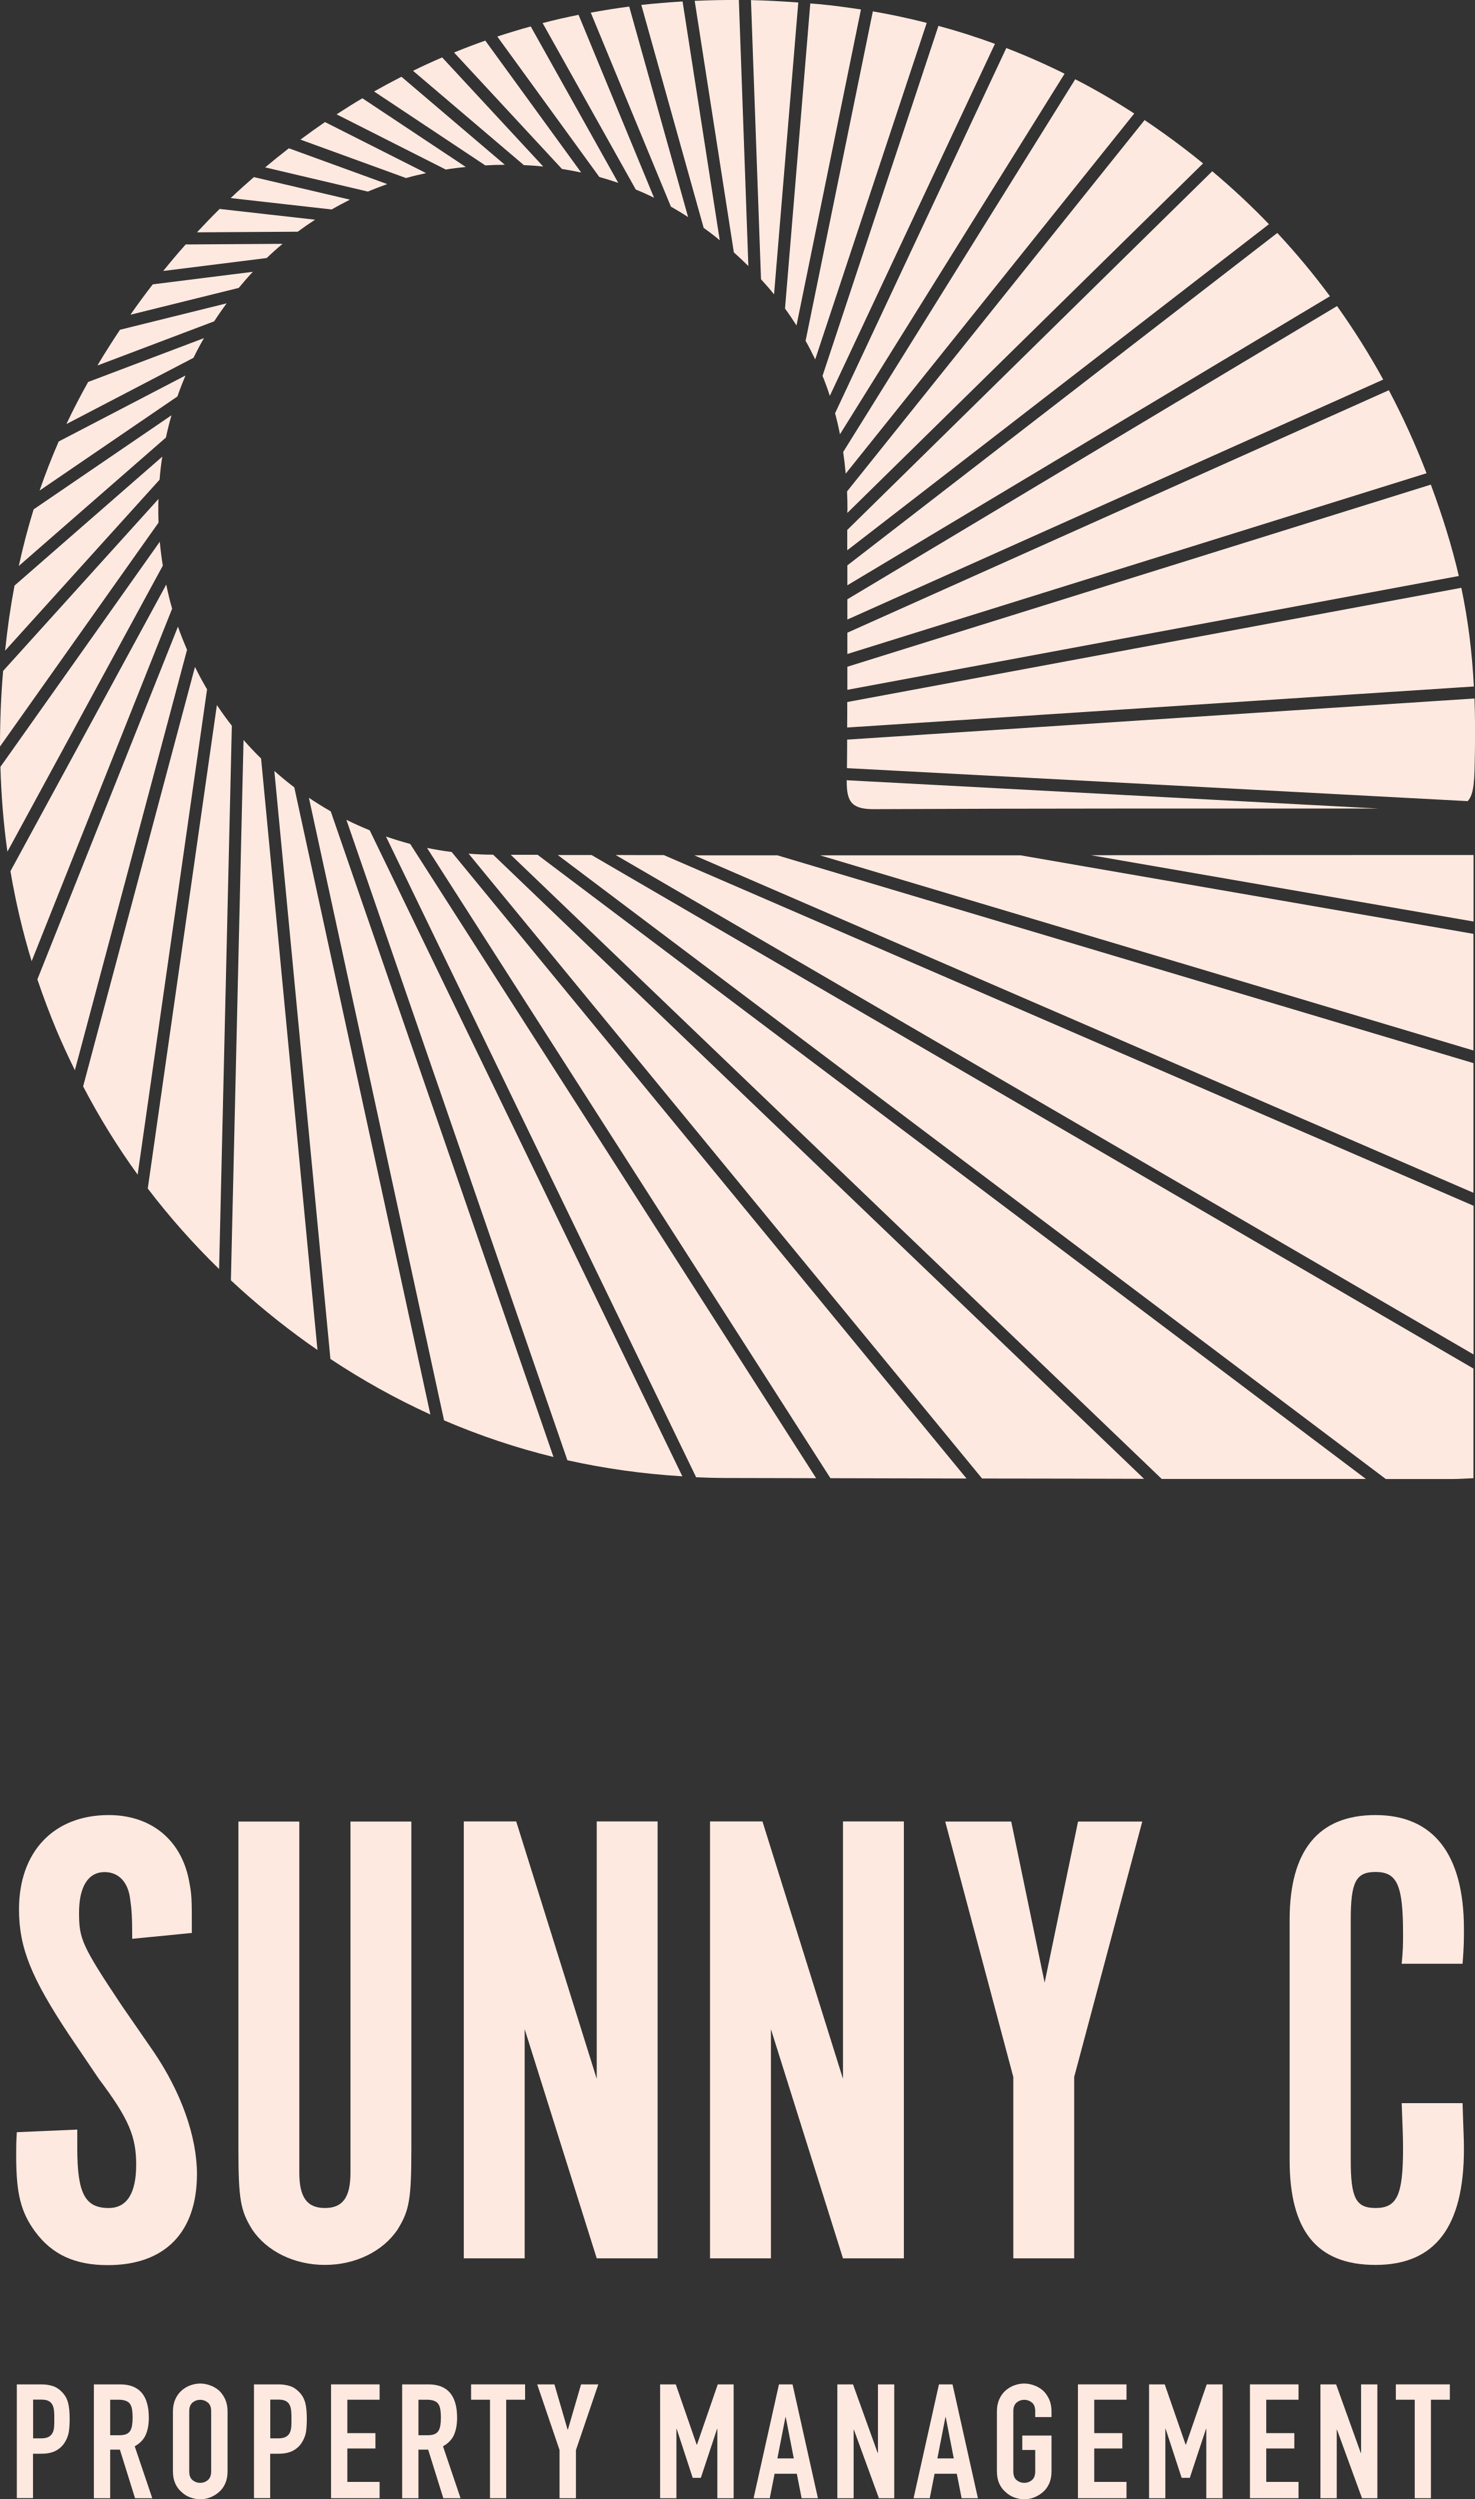
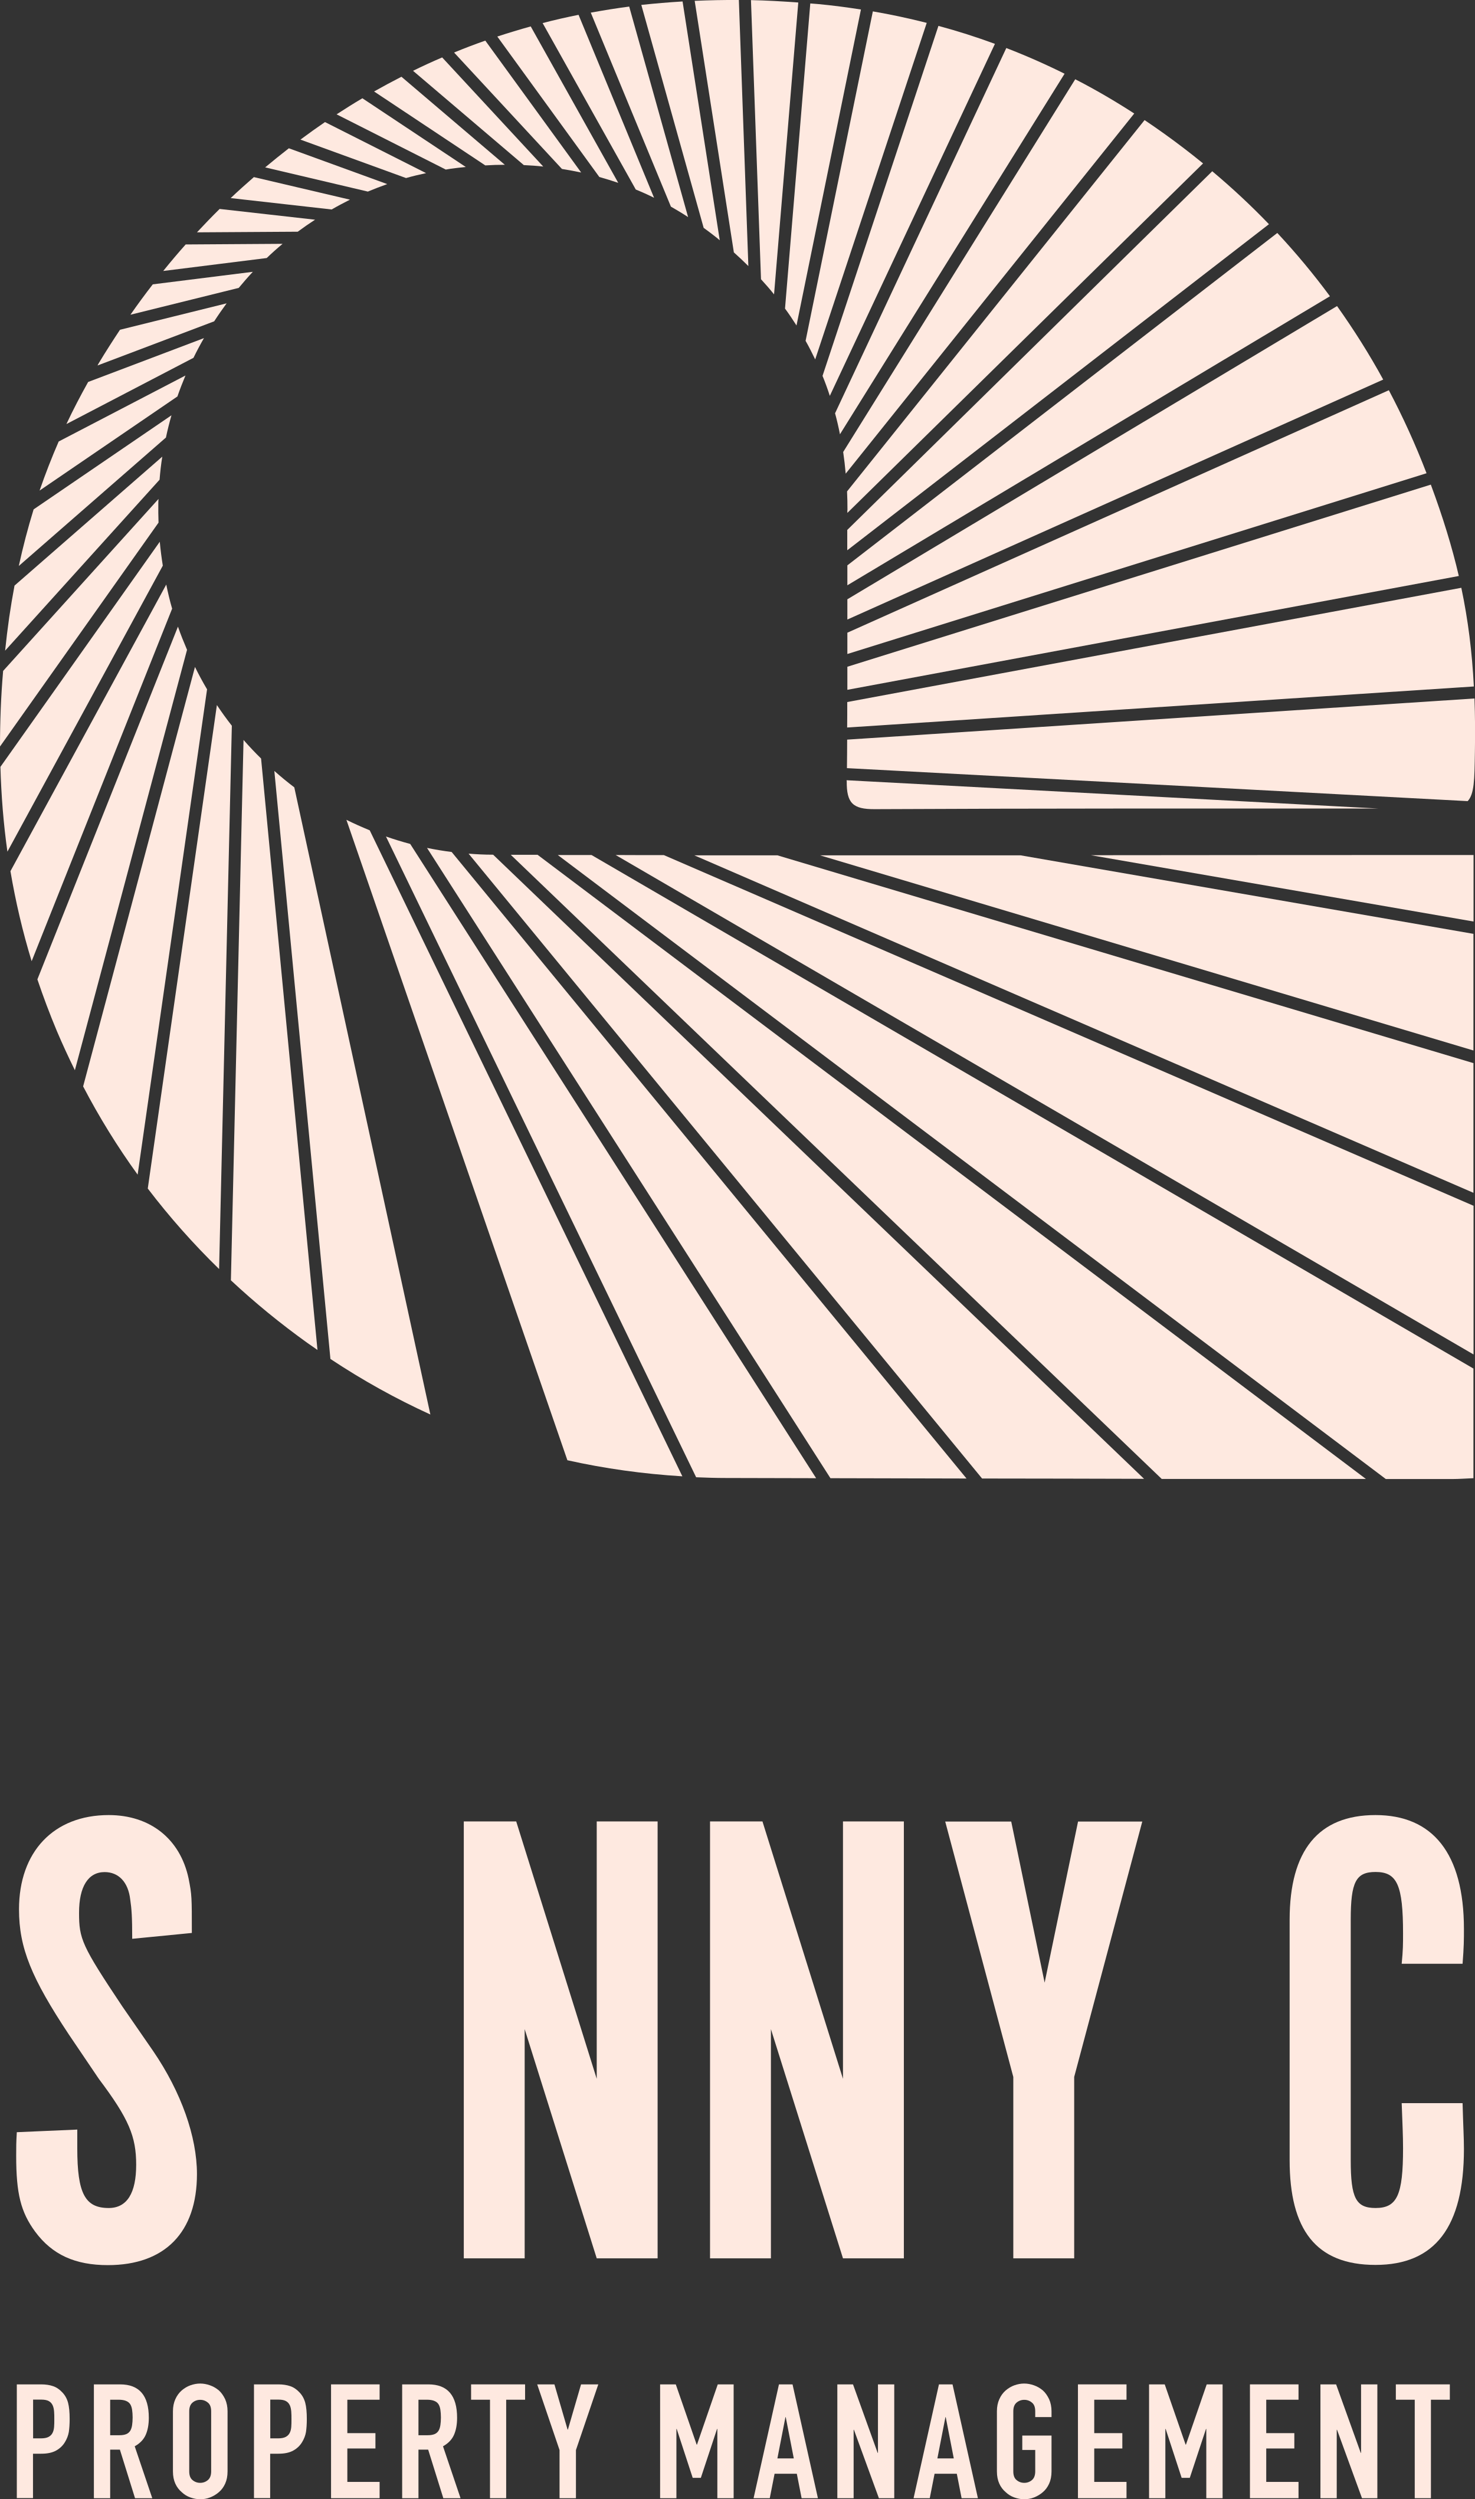
<svg xmlns="http://www.w3.org/2000/svg" id="Layer_2" data-name="Layer 2" viewBox="0 0 141.24 239.33">
  <rect x="0" y="0" width="141.24" height="239.33" fill="#333333" stroke="none" />
  <defs>
    <style>
      .cls-1 {
        fill: #fee9e0;
        stroke-width: 0px;
      }
    </style>
  </defs>
  <g id="Layer_1-2" data-name="Layer 1">
    <g>
      <g>
        <path class="cls-1" d="M7.4,203.92v1.82c0,4.33.75,5.71,3.01,5.71,1.76,0,2.63-1.44,2.63-4.14s-.69-4.39-3.57-8.22l-2.88-4.26c-3.57-5.39-4.77-8.28-4.77-11.98,0-5.52,3.32-9.03,8.59-9.03,3.95,0,6.84,2.26,7.65,6.08.31,1.57.31,1.76.31,5.21l-5.71.56c0-2.13-.06-2.88-.19-3.76-.19-1.69-1.13-2.63-2.45-2.63-1.57,0-2.45,1.38-2.45,3.89s.25,3.14,4.14,8.97l2.95,4.27c2.7,3.95,4.2,8.22,4.2,11.79,0,5.58-3.07,8.72-8.53,8.72-3.14,0-5.33-1-6.96-3.2-1.38-1.88-1.82-3.64-1.82-7.27,0-.88,0-1.25.06-2.26l5.77-.25Z" />
-         <path class="cls-1" d="M28.66,208.06c0,2.38.75,3.39,2.45,3.39s2.45-1,2.45-3.39v-33.62h5.83v31.23c0,4.96-.19,6.02-1.32,7.84-1.38,2.07-4.01,3.39-6.96,3.39s-5.58-1.32-6.96-3.39c-1.13-1.82-1.32-2.88-1.32-7.84v-31.23h5.83v33.62Z" />
        <path class="cls-1" d="M62.97,216.27h-5.83l-6.9-21.95v21.95h-5.83v-41.84h5.02l7.71,24.65v-24.65h5.83v41.84Z" />
        <path class="cls-1" d="M86.55,216.27h-5.83l-6.9-21.95v21.95h-5.83v-41.84h5.02l7.71,24.65v-24.65h5.83v41.84Z" />
        <path class="cls-1" d="M90.5,174.44h6.33l3.2,15.43,3.2-15.43h6.15l-6.52,24.46v17.37h-5.83v-17.37l-6.52-24.46Z" />
        <path class="cls-1" d="M140.05,201.41c.06,2.26.13,3.26.13,4.39,0,7.46-2.76,11.1-8.47,11.1s-8.22-3.39-8.22-10.03v-23.02c0-6.65,2.76-10.03,8.22-10.03s8.47,3.64,8.47,10.91c0,1,0,1.69-.13,3.33h-5.83c.13-1.32.13-1.88.13-2.89,0-4.64-.56-5.9-2.63-5.9-1.88,0-2.38.94-2.38,4.58v23.02c0,3.64.5,4.58,2.38,4.58,2.07,0,2.63-1.25,2.63-5.71,0-1.25-.06-2.38-.13-4.33h5.83Z" />
      </g>
      <g>
        <path class="cls-1" d="M1.61,239.24v-10.9h2.34c.43,0,.81.06,1.13.17.33.11.62.31.89.6.27.28.45.62.55,1,.1.38.15.9.15,1.55,0,.49-.03.9-.08,1.24-.06.34-.18.65-.36.95-.21.36-.5.63-.86.83-.36.2-.83.3-1.41.3h-.8v4.25h-1.56ZM3.17,229.81v3.7h.75c.32,0,.56-.05.73-.14.17-.09.3-.22.38-.38.08-.15.13-.34.15-.57.02-.22.02-.47.02-.75,0-.25,0-.5-.02-.73s-.06-.43-.14-.6c-.08-.17-.2-.31-.37-.4-.16-.09-.4-.14-.7-.14h-.81Z" />
        <path class="cls-1" d="M8.99,239.24v-10.9h2.51c1.84,0,2.75,1.07,2.75,3.2,0,.64-.1,1.19-.3,1.64-.2.45-.55.81-1.05,1.09l1.68,4.97h-1.65l-1.45-4.65h-.93v4.65h-1.56ZM10.55,229.81v3.4h.89c.28,0,.49-.04.66-.11s.29-.19.38-.33c.08-.14.14-.32.17-.53.03-.21.05-.45.05-.73s-.02-.52-.05-.73c-.03-.21-.09-.39-.18-.54-.19-.29-.56-.43-1.1-.43h-.81Z" />
        <path class="cls-1" d="M16.56,230.92c0-.44.08-.83.23-1.16.15-.34.36-.62.61-.84.25-.21.52-.38.83-.49.31-.11.62-.17.94-.17s.63.06.94.17c.31.11.59.27.85.49.25.22.44.51.6.84.15.34.23.73.23,1.16v5.75c0,.46-.08.85-.23,1.18-.15.33-.35.6-.6.81-.25.22-.54.39-.85.51s-.62.17-.94.17-.63-.06-.94-.17-.59-.28-.83-.51c-.25-.21-.46-.48-.61-.81-.15-.33-.23-.72-.23-1.18v-5.75ZM18.12,236.67c0,.38.1.66.31.83.21.18.46.27.74.27s.53-.09.74-.27c.21-.18.31-.46.31-.83v-5.75c0-.38-.1-.66-.31-.83-.21-.18-.46-.27-.74-.27s-.53.09-.74.27c-.21.18-.31.46-.31.83v5.75Z" />
        <path class="cls-1" d="M24.32,239.24v-10.9h2.34c.43,0,.81.06,1.13.17.33.11.62.31.89.6.27.28.45.62.55,1,.1.38.15.9.15,1.55,0,.49-.03.9-.08,1.24-.06.34-.18.65-.36.95-.21.36-.5.63-.86.83-.36.2-.83.3-1.41.3h-.8v4.25h-1.56ZM25.88,229.81v3.7h.75c.32,0,.56-.05.73-.14.17-.09.3-.22.38-.38.08-.15.13-.34.15-.57.02-.22.02-.47.02-.75,0-.25,0-.5-.02-.73s-.06-.43-.14-.6c-.08-.17-.2-.31-.37-.4-.16-.09-.4-.14-.7-.14h-.81Z" />
        <path class="cls-1" d="M31.7,239.24v-10.9h4.65v1.47h-3.09v3.2h2.69v1.47h-2.69v3.2h3.09v1.56h-4.65Z" />
        <path class="cls-1" d="M38.51,239.24v-10.9h2.51c1.84,0,2.75,1.07,2.75,3.2,0,.64-.1,1.19-.3,1.64-.2.45-.55.81-1.05,1.09l1.68,4.97h-1.65l-1.45-4.65h-.93v4.65h-1.56ZM40.07,229.81v3.4h.89c.28,0,.49-.04.66-.11s.29-.19.38-.33c.08-.14.14-.32.17-.53.03-.21.05-.45.05-.73s-.02-.52-.05-.73c-.03-.21-.09-.39-.18-.54-.19-.29-.56-.43-1.1-.43h-.81Z" />
        <path class="cls-1" d="M46.92,239.24v-9.43h-1.81v-1.47h5.17v1.47h-1.81v9.43h-1.56Z" />
        <path class="cls-1" d="M53.58,239.24v-4.61l-2.14-6.29h1.65l1.26,4.33h.03l1.26-4.33h1.65l-2.14,6.29v4.61h-1.56Z" />
        <path class="cls-1" d="M63.21,239.24v-10.9h1.5l2,5.77h.03l1.99-5.77h1.52v10.9h-1.56v-6.63h-.03l-1.55,4.68h-.78l-1.53-4.68h-.03v6.63h-1.56Z" />
        <path class="cls-1" d="M72.16,239.24l2.43-10.9h1.3l2.43,10.9h-1.56l-.46-2.34h-2.13l-.46,2.34h-1.56ZM76.01,235.43l-.77-3.95h-.03l-.77,3.95h1.56Z" />
        <path class="cls-1" d="M80.18,239.24v-10.9h1.5l2.36,6.56h.03v-6.56h1.56v10.9h-1.47l-2.39-6.55h-.03v6.55h-1.56Z" />
        <path class="cls-1" d="M87.48,239.24l2.43-10.9h1.3l2.43,10.9h-1.56l-.46-2.34h-2.13l-.46,2.34h-1.56ZM91.33,235.43l-.77-3.95h-.03l-.77,3.95h1.56Z" />
        <path class="cls-1" d="M95.46,230.92c0-.44.08-.83.23-1.16.15-.34.36-.62.61-.84.25-.21.52-.38.83-.49.31-.11.62-.17.94-.17s.63.06.94.17c.31.11.59.27.85.49.25.22.44.51.6.84.15.34.23.73.23,1.16v.55h-1.56v-.55c0-.38-.1-.66-.31-.83-.21-.18-.46-.27-.74-.27s-.53.09-.74.27c-.21.18-.31.46-.31.83v5.75c0,.38.1.66.31.83.21.18.46.27.74.27s.53-.09.74-.27c.21-.18.31-.46.31-.83v-2.05h-1.24v-1.38h2.8v3.43c0,.46-.08.85-.23,1.18-.15.33-.35.6-.6.81-.25.22-.54.39-.85.51s-.62.17-.94.17-.63-.06-.94-.17-.59-.28-.83-.51c-.25-.21-.46-.48-.61-.81-.15-.33-.23-.72-.23-1.18v-5.75Z" />
        <path class="cls-1" d="M103.22,239.24v-10.9h4.65v1.47h-3.09v3.2h2.69v1.47h-2.69v3.2h3.09v1.56h-4.65Z" />
        <path class="cls-1" d="M110.03,239.24v-10.9h1.5l2,5.77h.03l1.99-5.77h1.52v10.9h-1.56v-6.63h-.03l-1.55,4.68h-.78l-1.53-4.68h-.03v6.63h-1.56Z" />
        <path class="cls-1" d="M119.69,239.24v-10.9h4.65v1.47h-3.09v3.2h2.69v1.47h-2.69v3.2h3.09v1.56h-4.65Z" />
        <path class="cls-1" d="M126.44,239.24v-10.9h1.5l2.36,6.56h.03v-6.56h1.56v10.9h-1.47l-2.39-6.55h-.03v6.55h-1.56Z" />
        <path class="cls-1" d="M135.47,239.24v-9.43h-1.81v-1.47h5.17v1.47h-1.81v9.43h-1.56Z" />
      </g>
      <g>
        <path class="cls-1" d="M67.38,21.82c.43.31.85.63,1.28.97.09.07.17.15.26.22L65.36.14c-1.33.08-2.64.19-3.95.33l5.97,21.35Z" />
        <path class="cls-1" d="M81.14,54.15c0,.64,0,1.27,0,1.9l46.21-27.68c-1.56-2.11-3.24-4.13-5.04-6.06l-41.18,31.84Z" />
        <path class="cls-1" d="M81.14,57.39c0,.65,0,1.3,0,1.94l51.31-22.98c-1.34-2.45-2.82-4.79-4.42-7.04l-46.89,28.08Z" />
        <path class="cls-1" d="M81.14,52.69l40.37-31.22c-1.7-1.77-3.51-3.46-5.43-5.07l-34.95,34.35c0,.66,0,1.31,0,1.94Z" />
        <path class="cls-1" d="M137.01,46.41l-55.87,17.44c0,.73,0,1.47,0,2.21l58.55-10.9c-.65-2.8-1.53-5.65-2.68-8.75Z" />
        <path class="cls-1" d="M81.14,48.85c0,.09,0,.18,0,.27L115.2,15.65c-.6-.49-1.2-.97-1.82-1.44-1.24-.95-2.5-1.85-3.78-2.71l-28.49,35.56c.03.59.04,1.19.04,1.79Z" />
        <path class="cls-1" d="M70.26,24.16c.48.43.95.87,1.4,1.32L70.75,0c-1.42-.01-2.83.02-4.23.08l3.75,24.08Z" />
        <path class="cls-1" d="M72.86,26.73c.44.48.86.96,1.26,1.46L76.44.24c-1.52-.11-3.03-.2-4.53-.23l.96,26.71Z" />
        <path class="cls-1" d="M77.14,32.64c.33.58.63,1.18.92,1.78L88.74,2.19c-1.7-.43-3.41-.8-5.16-1.1l-6.44,31.55Z" />
        <path class="cls-1" d="M80.74,43.29c.1.68.18,1.37.24,2.07l27.63-34.49c-1.84-1.19-3.72-2.29-5.65-3.28l-22.23,35.71Z" />
        <path class="cls-1" d="M76.27,31.17L82.44.91c-1.35-.21-2.71-.39-4.09-.52-.26-.02-.51-.04-.76-.06l-2.42,29.22c.39.53.75,1.07,1.1,1.62Z" />
        <path class="cls-1" d="M79.96,39.57c.18.66.34,1.34.47,2.02L101.94,7.06c-1.83-.91-3.69-1.73-5.58-2.46l-16.39,34.96Z" />
        <path class="cls-1" d="M78.76,35.99c.26.63.49,1.27.7,1.92l15.81-33.71c-1.77-.65-3.58-1.23-5.41-1.72l-11.1,33.52Z" />
        <path class="cls-1" d="M81.14,60.59c0,.68,0,1.36,0,2.04l55.46-17.31c-1.06-2.76-2.27-5.41-3.61-7.95l-51.85,23.22Z" />
        <path class="cls-1" d="M39.28,80.82c-.79-.21-1.56-.45-2.32-.71l29.7,61.36c.95.04,1.9.07,2.86.07,2.88.01,5.75.01,8.63.02l-38.87-60.74Z" />
        <path class="cls-1" d="M17.04,60.01L3.58,93.79c.56,1.66,1.18,3.31,1.87,4.96.54,1.27,1.12,2.52,1.72,3.74l10.74-40.26c-.31-.73-.61-1.46-.87-2.22Z" />
        <path class="cls-1" d="M56.64,81.88c-1.08,0-2.15,0-3.23,0l79.29,59.76c2.12,0,4.25,0,6.37,0,.63,0,1.26-.05,2.02-.08v-10.5l-84.45-49.18Z" />
        <path class="cls-1" d="M20.77,67.51l-6.62,46.31c2.08,2.73,4.36,5.3,6.83,7.71l1.22-52.03c-.5-.64-.98-1.3-1.43-1.98Z" />
        <path class="cls-1" d="M104.46,81.9l36.64,6.35v-6.37c-1.07,0-1.86,0-2.64,0-11.33,0-22.66.01-33.99.02Z" />
        <path class="cls-1" d="M81.09,73.56l59.45,3.16c.63-.68.65-2.02.69-4.67.03-1.81.02-3.52-.04-5.16l-60.07,3.94c0,.89-.01,1.8-.02,2.73Z" />
        <path class="cls-1" d="M.71,81.56l14.88-27.39c-.12-.75-.22-1.52-.29-2.29L.04,73.44c.08,2.73.29,5.43.67,8.12Z" />
        <path class="cls-1" d="M28.51,22.19c.54-.4,1.09-.78,1.66-1.15l-9.14-1.03c-.74.73-1.46,1.48-2.17,2.24l9.65-.06Z" />
        <path class="cls-1" d="M20.51,30.77c.38-.59.78-1.16,1.19-1.72l-10.21,2.53c-.69,1.04-1.37,2.1-2.02,3.18-.05.08-.09.16-.13.24l11.17-4.23Z" />
        <path class="cls-1" d="M15.28,45.94c.06-.74.14-1.48.26-2.21L1.39,56.08c-.19,1.01-.36,2.02-.51,3.05-.15,1.06-.28,2.12-.39,3.18l14.79-16.37Z" />
        <path class="cls-1" d="M.3,64.25C.09,66.67,0,69.09,0,71.49l15.18-21.44c-.02-.62-.03-1.25-.02-1.89,0-.13.01-.25.02-.38L.3,64.25Z" />
        <path class="cls-1" d="M16.48,58.28c-.22-.75-.4-1.52-.56-2.3L1,83.43c.49,2.89,1.16,5.77,2.03,8.62l13.46-33.78Z" />
        <path class="cls-1" d="M19.82,66c-.41-.69-.79-1.4-1.15-2.13l-10.71,40.17c1.55,2.97,3.29,5.78,5.22,8.45l6.65-46.49Z" />
        <path class="cls-1" d="M51.49,81.86c-.86,0-1.72,0-2.58,0l62.33,59.77c6.52,0,13.03,0,19.55,0l-79.3-59.76Z" />
        <path class="cls-1" d="M43.24,81.59c-.79-.1-1.58-.23-2.35-.39l38.63,60.36c4.34.01,8.68.02,13.03.03l-49.31-60.01Z" />
        <path class="cls-1" d="M47.23,81.85s-.05,0-.08,0c-.77,0-1.52-.04-2.28-.1l49.17,59.84c5.17,0,10.34.02,15.51.03l-62.33-59.77Z" />
        <path class="cls-1" d="M35.39,79.51c-.75-.31-1.5-.64-2.22-1l21.16,61.33c3.58.8,7.25,1.31,11.01,1.54l-29.94-61.87Z" />
-         <path class="cls-1" d="M31.67,77.7c-.71-.41-1.41-.84-2.09-1.3l12.94,59.62c3.4,1.46,6.89,2.63,10.48,3.51l-21.33-61.83Z" />
        <path class="cls-1" d="M64.23,19.78c.56.32,1.11.65,1.66,1.01L60.25.63c-1.24.16-2.46.36-3.68.58l7.67,18.57Z" />
        <path class="cls-1" d="M63.56,81.89c-1.54,0-3.08,0-4.61-.01l82.15,47.83v-14.24l-77.53-33.58Z" />
        <path class="cls-1" d="M81.12,69.67l60.01-3.93c-.17-3.3-.55-6.36-1.2-9.45l-58.8,10.94c0,.8,0,1.61-.01,2.44Z" />
        <path class="cls-1" d="M25,72.64c-.58-.57-1.14-1.16-1.68-1.78l-1.21,51.75c2.3,2.15,4.76,4.16,7.37,6.03.31.22.62.42.92.64l-5.4-56.64Z" />
        <path class="cls-1" d="M81.08,74.81c-.02,2.1.58,2.69,2.67,2.68,16.08-.08,32.17-.06,48.25-.06l-50.93-2.71s0,.06,0,.09Z" />
        <path class="cls-1" d="M15.89,41.9c.15-.72.33-1.43.53-2.13l-13.2,9.01c-.55,1.78-1.02,3.59-1.42,5.42l14.09-12.3Z" />
        <path class="cls-1" d="M97.72,81.91c-6.4,0-12.8,0-19.2,0l62.57,18.69v-11.17l-43.37-7.52Z" />
        <path class="cls-1" d="M74.48,81.91c-2.67,0-5.33,0-8,0l74.61,32.32v-12.42l-66.62-19.89Z" />
        <path class="cls-1" d="M41.21,135.46l-13.03-60.06c-.66-.5-1.29-1.02-1.91-1.57l5.37,56.31c3.09,2.05,6.28,3.82,9.57,5.32Z" />
        <path class="cls-1" d="M53.81,16.18c.62.1,1.23.21,1.84.34l-9.18-12.63c-1,.35-2,.73-2.99,1.14l10.32,11.14Z" />
        <path class="cls-1" d="M42.68,16.24c.16-.02.32-.06.48-.08.48-.07.96-.12,1.44-.17l-9.9-6.58c-.83.49-1.65,1.01-2.47,1.54l10.44,5.28Z" />
        <path class="cls-1" d="M46.47,15.84c.63-.04,1.25-.06,1.87-.06l-9.9-8.43c-.88.45-1.75.92-2.62,1.41l10.65,7.08Z" />
        <path class="cls-1" d="M50.16,15.81c.62.03,1.24.07,1.86.14l-9.68-10.45c-.94.4-1.87.83-2.79,1.28l10.62,9.04Z" />
        <path class="cls-1" d="M60.88,18.15c.59.24,1.17.5,1.75.79L55.4,1.42c-1.15.23-2.3.49-3.44.79l8.92,15.94Z" />
        <path class="cls-1" d="M57.39,16.95c.61.17,1.21.36,1.81.56l-8.38-14.98c-1.07.3-2.14.62-3.2.97l9.77,13.45Z" />
        <path class="cls-1" d="M16.98,37.99c.24-.69.5-1.36.78-2.03l-12.14,6.32c-.67,1.54-1.28,3.11-1.83,4.7l13.18-9Z" />
        <path class="cls-1" d="M24.21,26.03l-9.58,1.2c-.74.95-1.45,1.92-2.14,2.91l10.37-2.57c.44-.53.88-1.04,1.35-1.54Z" />
        <path class="cls-1" d="M38.88,17.05c.63-.18,1.27-.33,1.92-.47l-9.68-4.89c-.79.54-1.57,1.1-2.35,1.68l10.11,3.68Z" />
        <path class="cls-1" d="M18.53,34.26c.31-.64.65-1.27,1-1.88l-11.09,4.2c-.74,1.33-1.44,2.66-2.08,4.03l12.16-6.34Z" />
        <path class="cls-1" d="M27.05,23.35l-9.27.06c-.74.83-1.45,1.67-2.15,2.54l9.91-1.24c.49-.47.99-.92,1.51-1.35Z" />
        <path class="cls-1" d="M35.24,18.34c.6-.25,1.22-.49,1.84-.71l-9.42-3.43c-.77.6-1.53,1.21-2.27,1.83l9.85,2.32Z" />
        <path class="cls-1" d="M31.76,20.06c.57-.33,1.16-.64,1.75-.94l-9.2-2.16c-.75.66-1.5,1.32-2.22,2.01l9.67,1.09Z" />
      </g>
    </g>
  </g>
</svg>